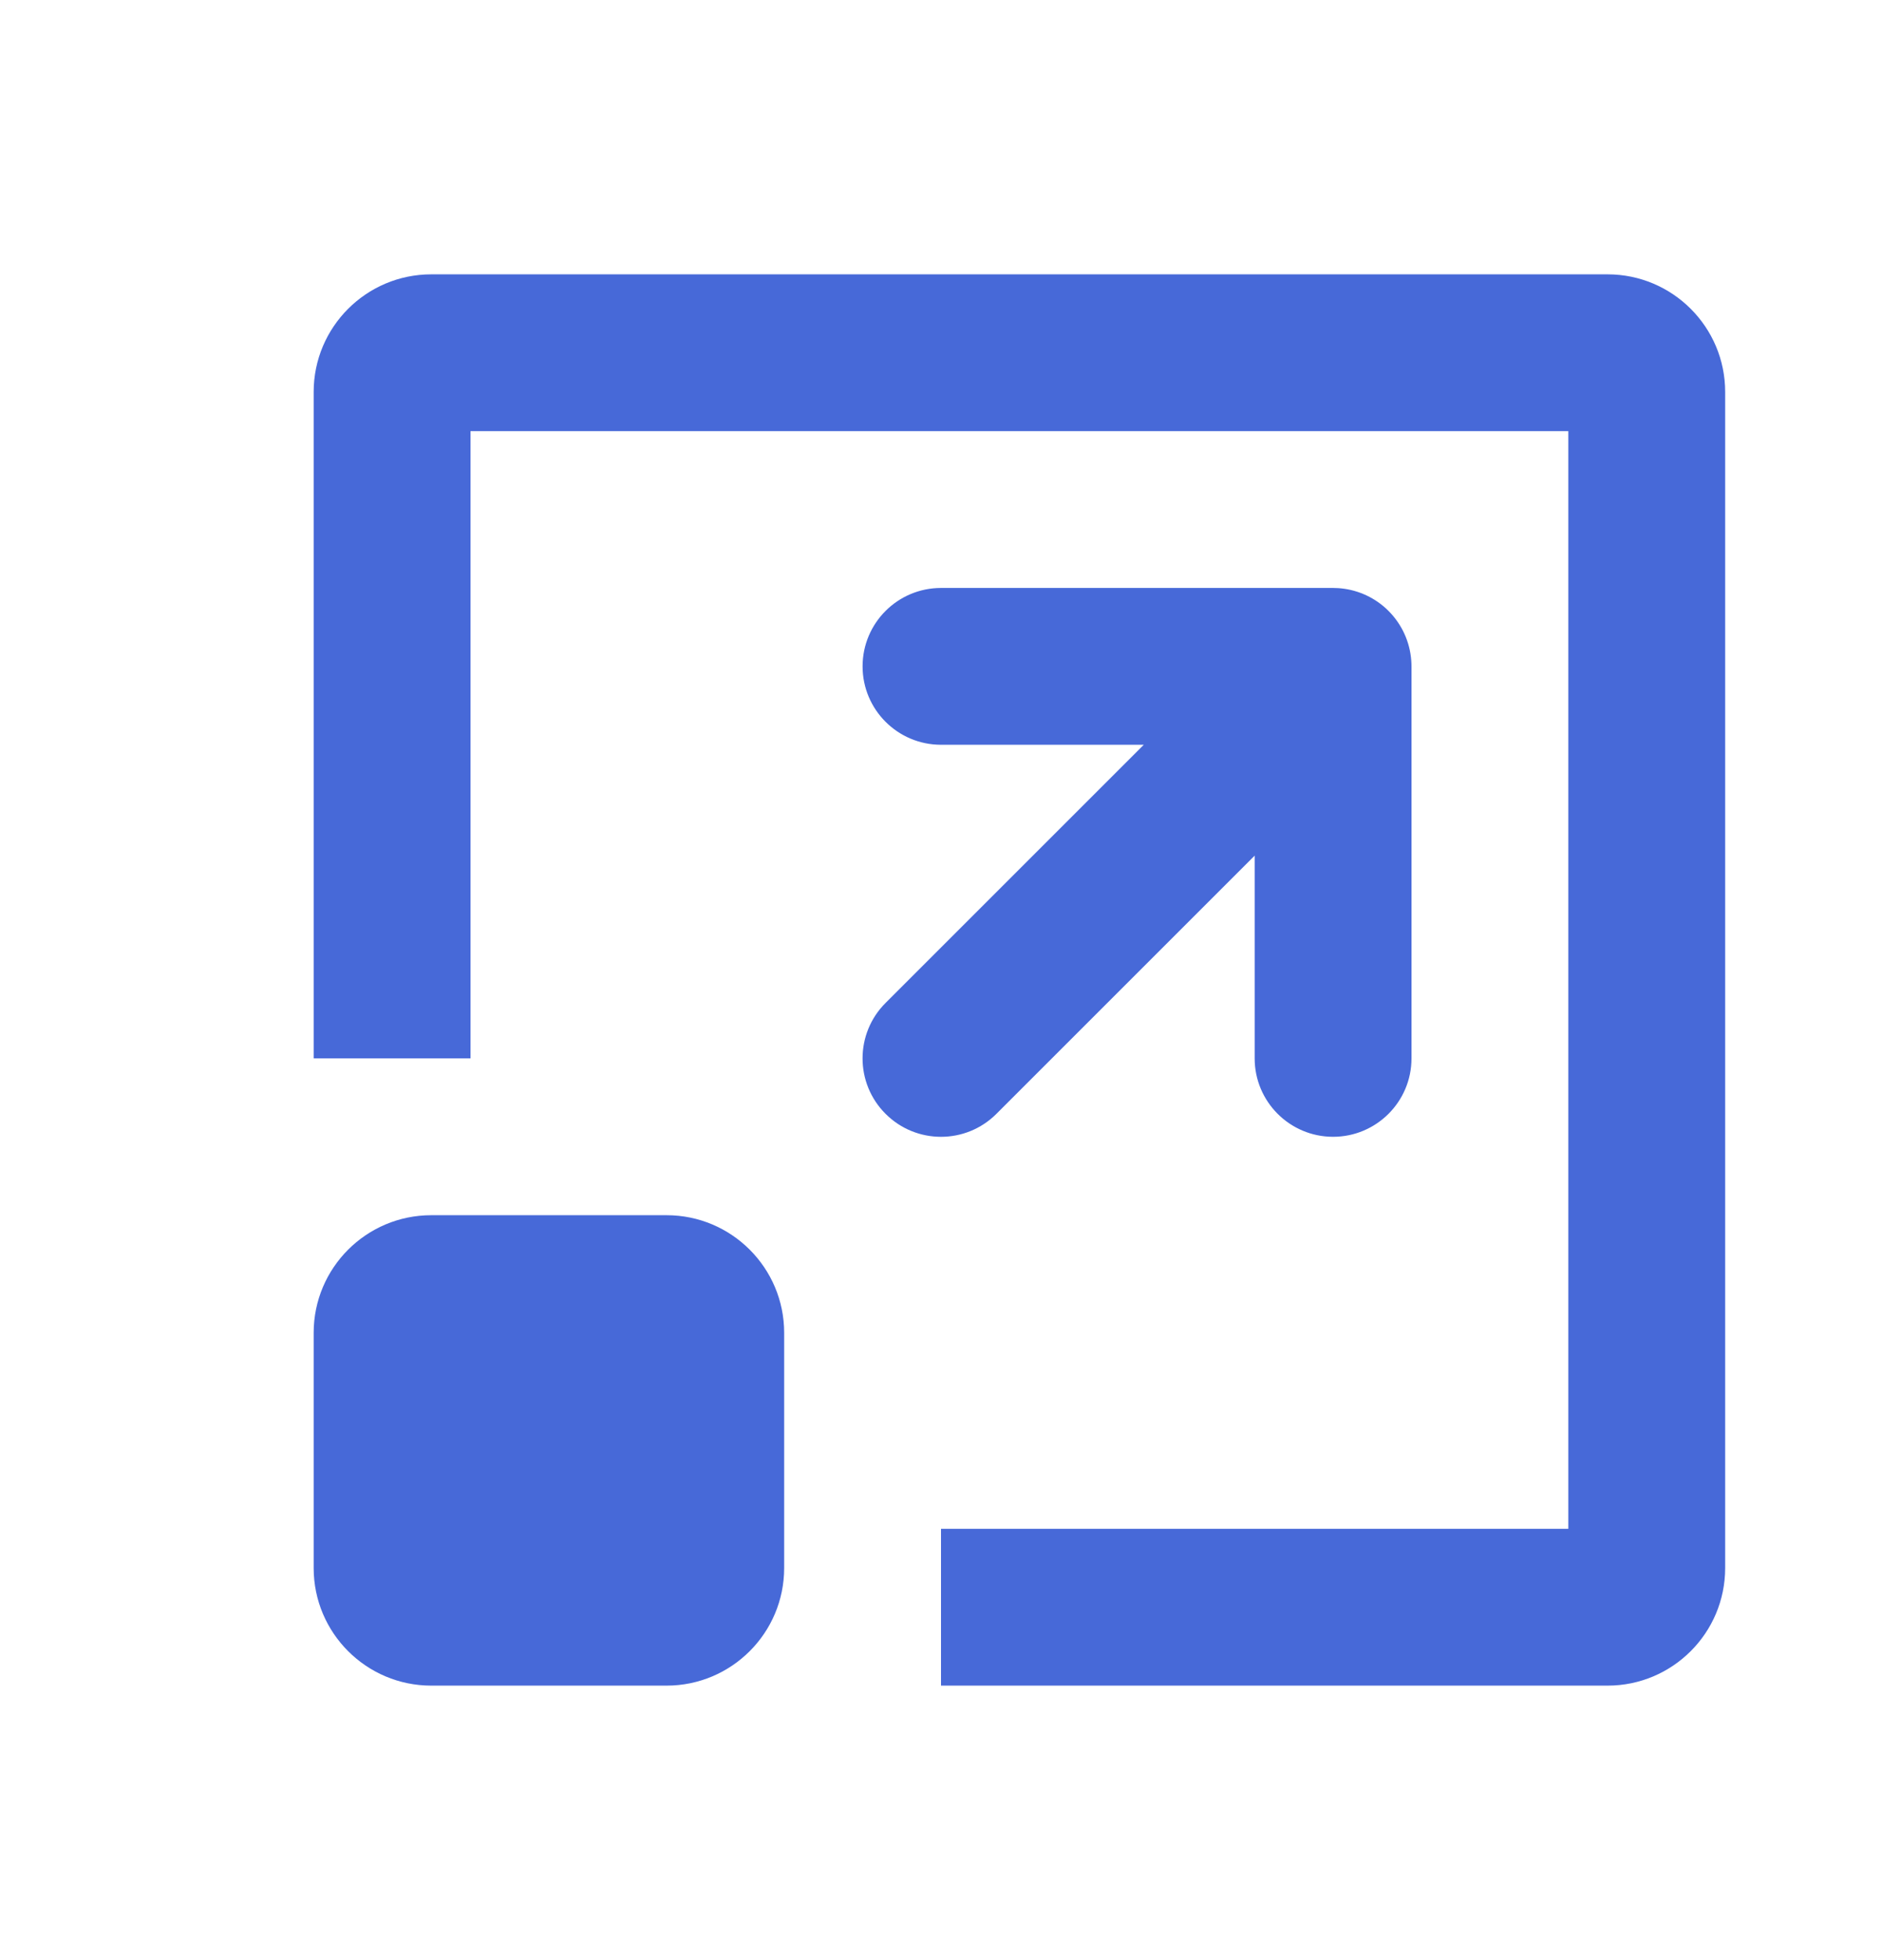
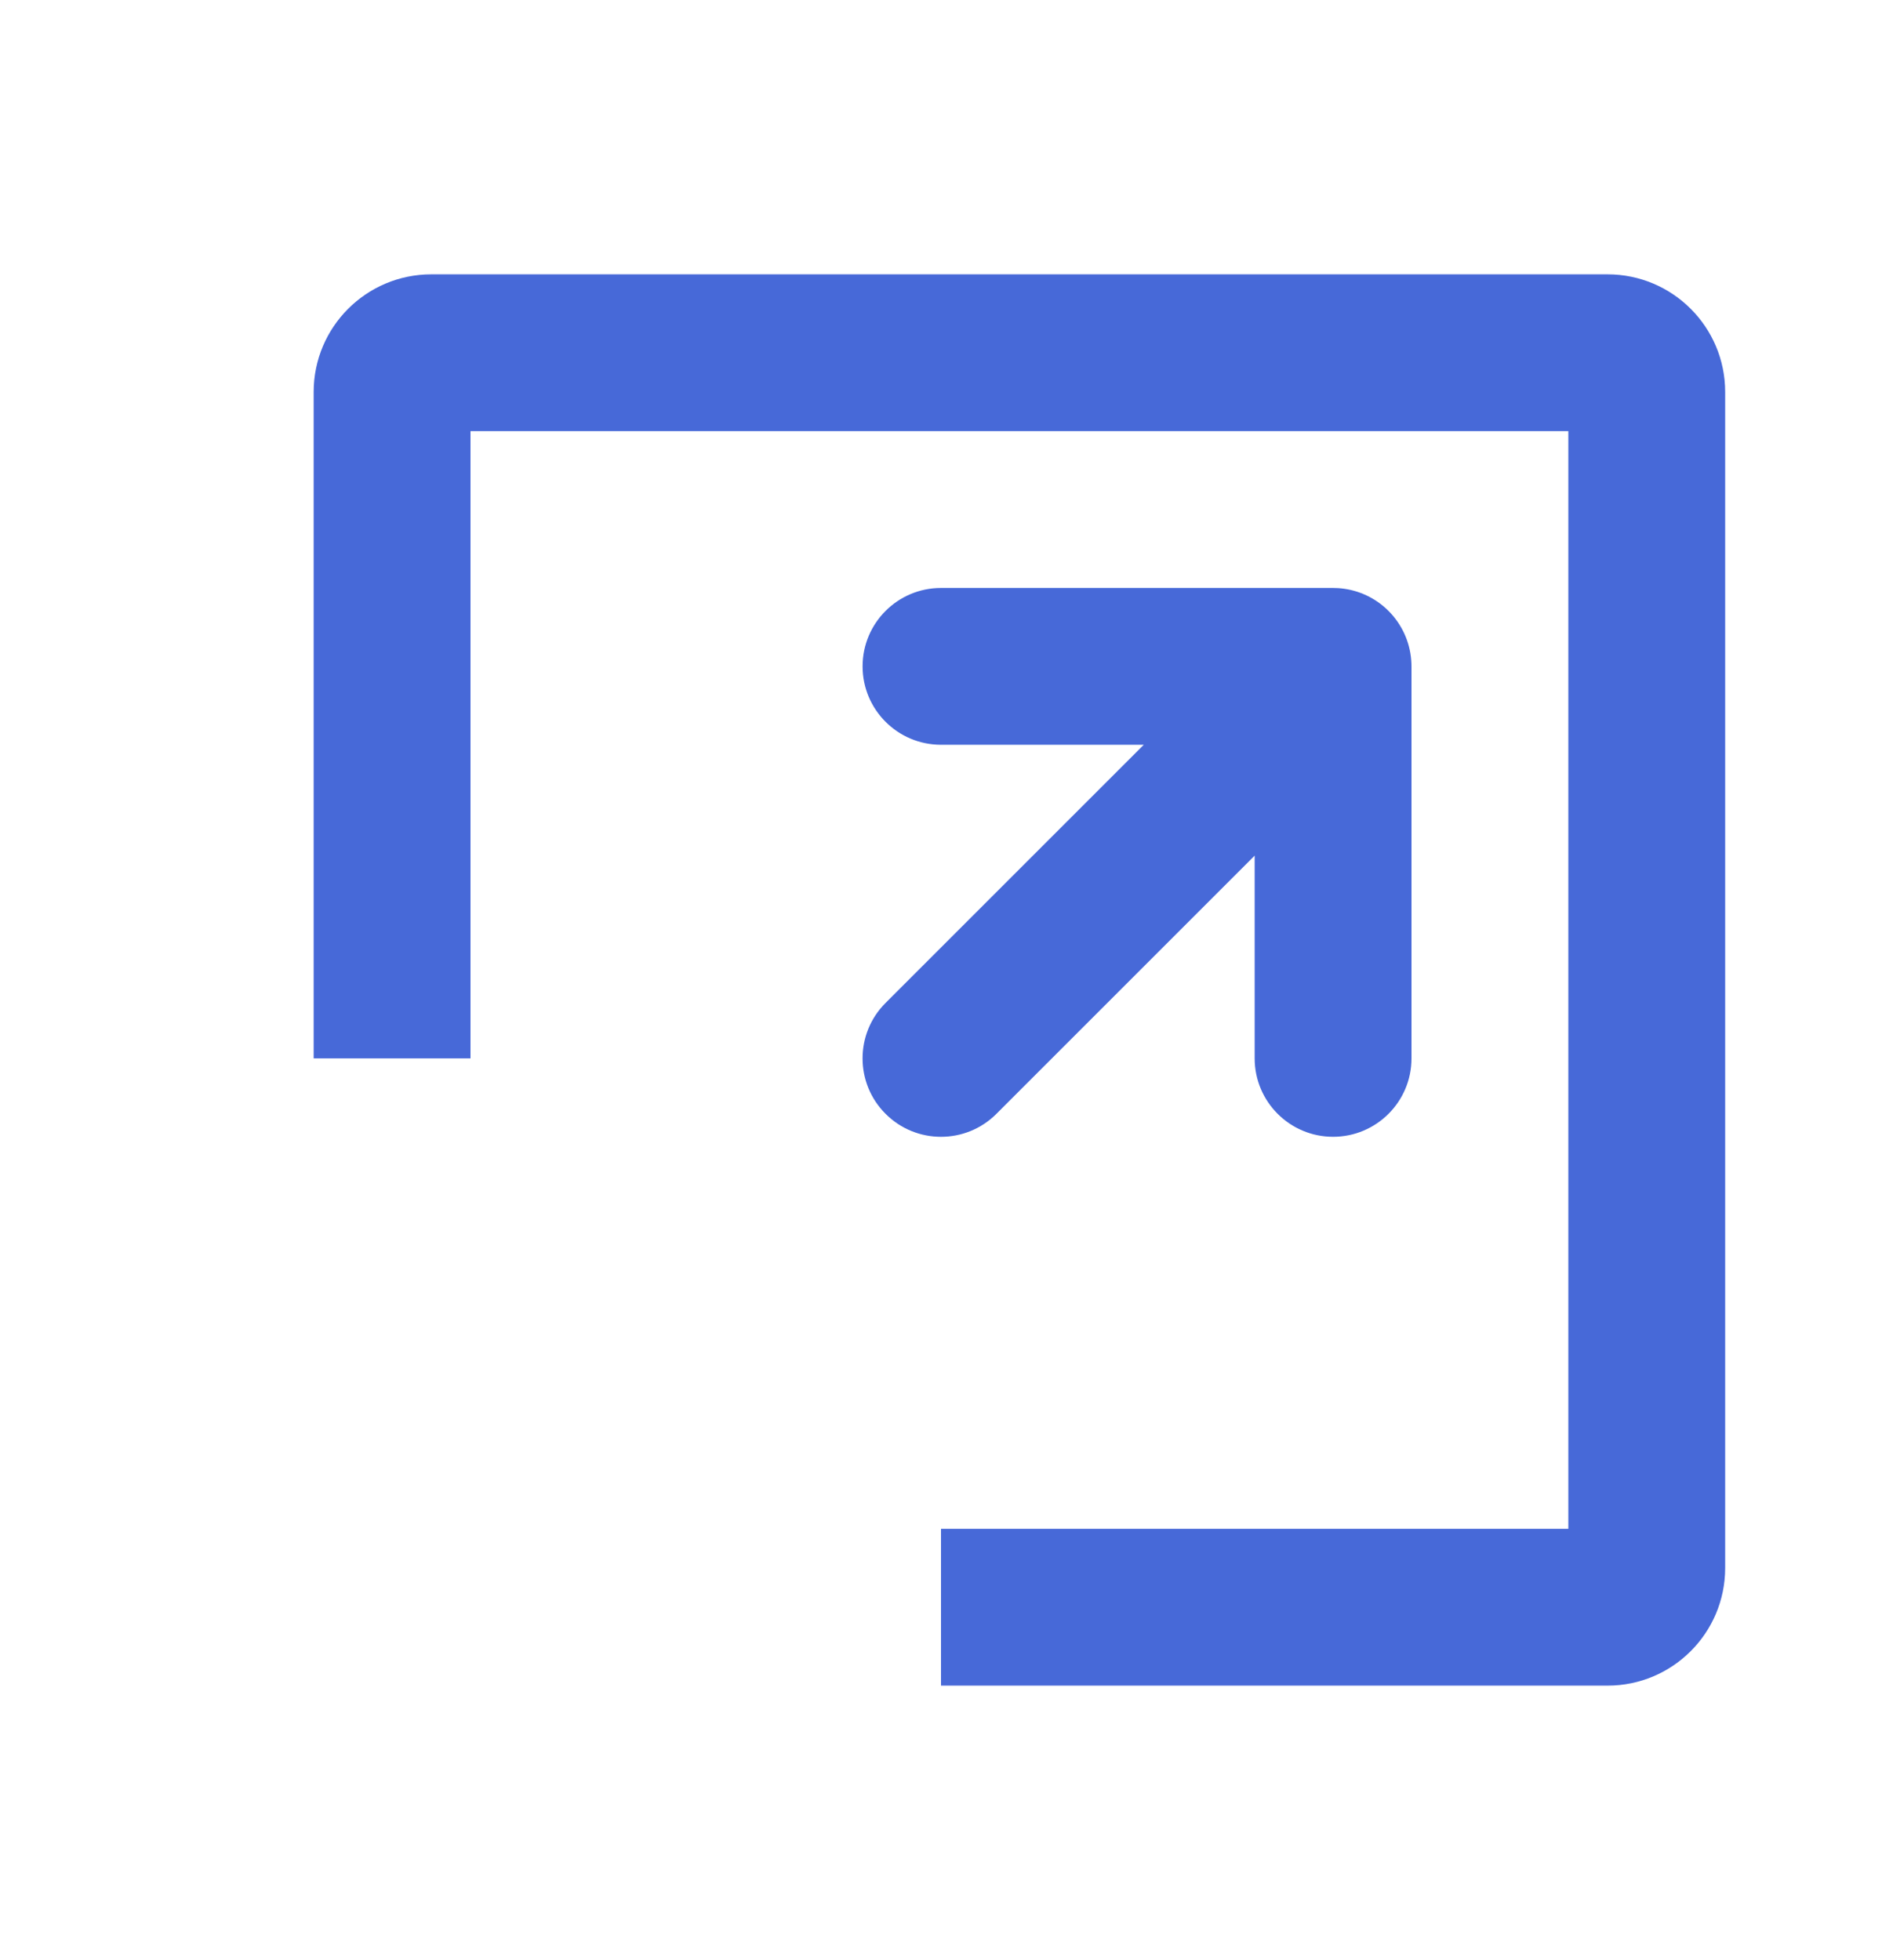
<svg xmlns="http://www.w3.org/2000/svg" width="24" height="25" viewBox="0 0 24 25" fill="none">
  <path d="M12 7.499C11.448 7.499 11 7.947 11 8.499C11 9.051 11.448 9.499 12 9.499L14.586 9.499L11.293 12.792C10.902 13.182 10.902 13.816 11.293 14.206C11.683 14.597 12.317 14.597 12.707 14.206L16 10.913L16 13.499C16 14.051 16.448 14.499 17 14.499C17.552 14.499 18 14.051 18 13.499L18 8.499C18 8.474 17.999 8.449 17.997 8.424C17.979 8.186 17.877 7.962 17.707 7.792C17.697 7.781 17.686 7.771 17.675 7.761C17.501 7.602 17.284 7.515 17.064 7.501C17.043 7.5 17.021 7.499 17 7.499L12 7.499Z" fill="#4769D8" />
-   <path d="M4 16.999C4 16.171 4.672 15.499 5.5 15.499H8.5C9.328 15.499 10 16.171 10 16.999V19.999C10 20.827 9.328 21.499 8.5 21.499H5.5C4.672 21.499 4 20.827 4 19.999V16.999Z" fill="#4769D8" />
  <path d="M5.5 3.499C4.672 3.499 4 4.171 4 4.999V13.499H6V5.499H20V19.499H12V21.499H20.5C21.328 21.499 22 20.827 22 19.999V4.999C22 4.171 21.328 3.499 20.5 3.499H5.5Z" fill="#4769D8" />
</svg>